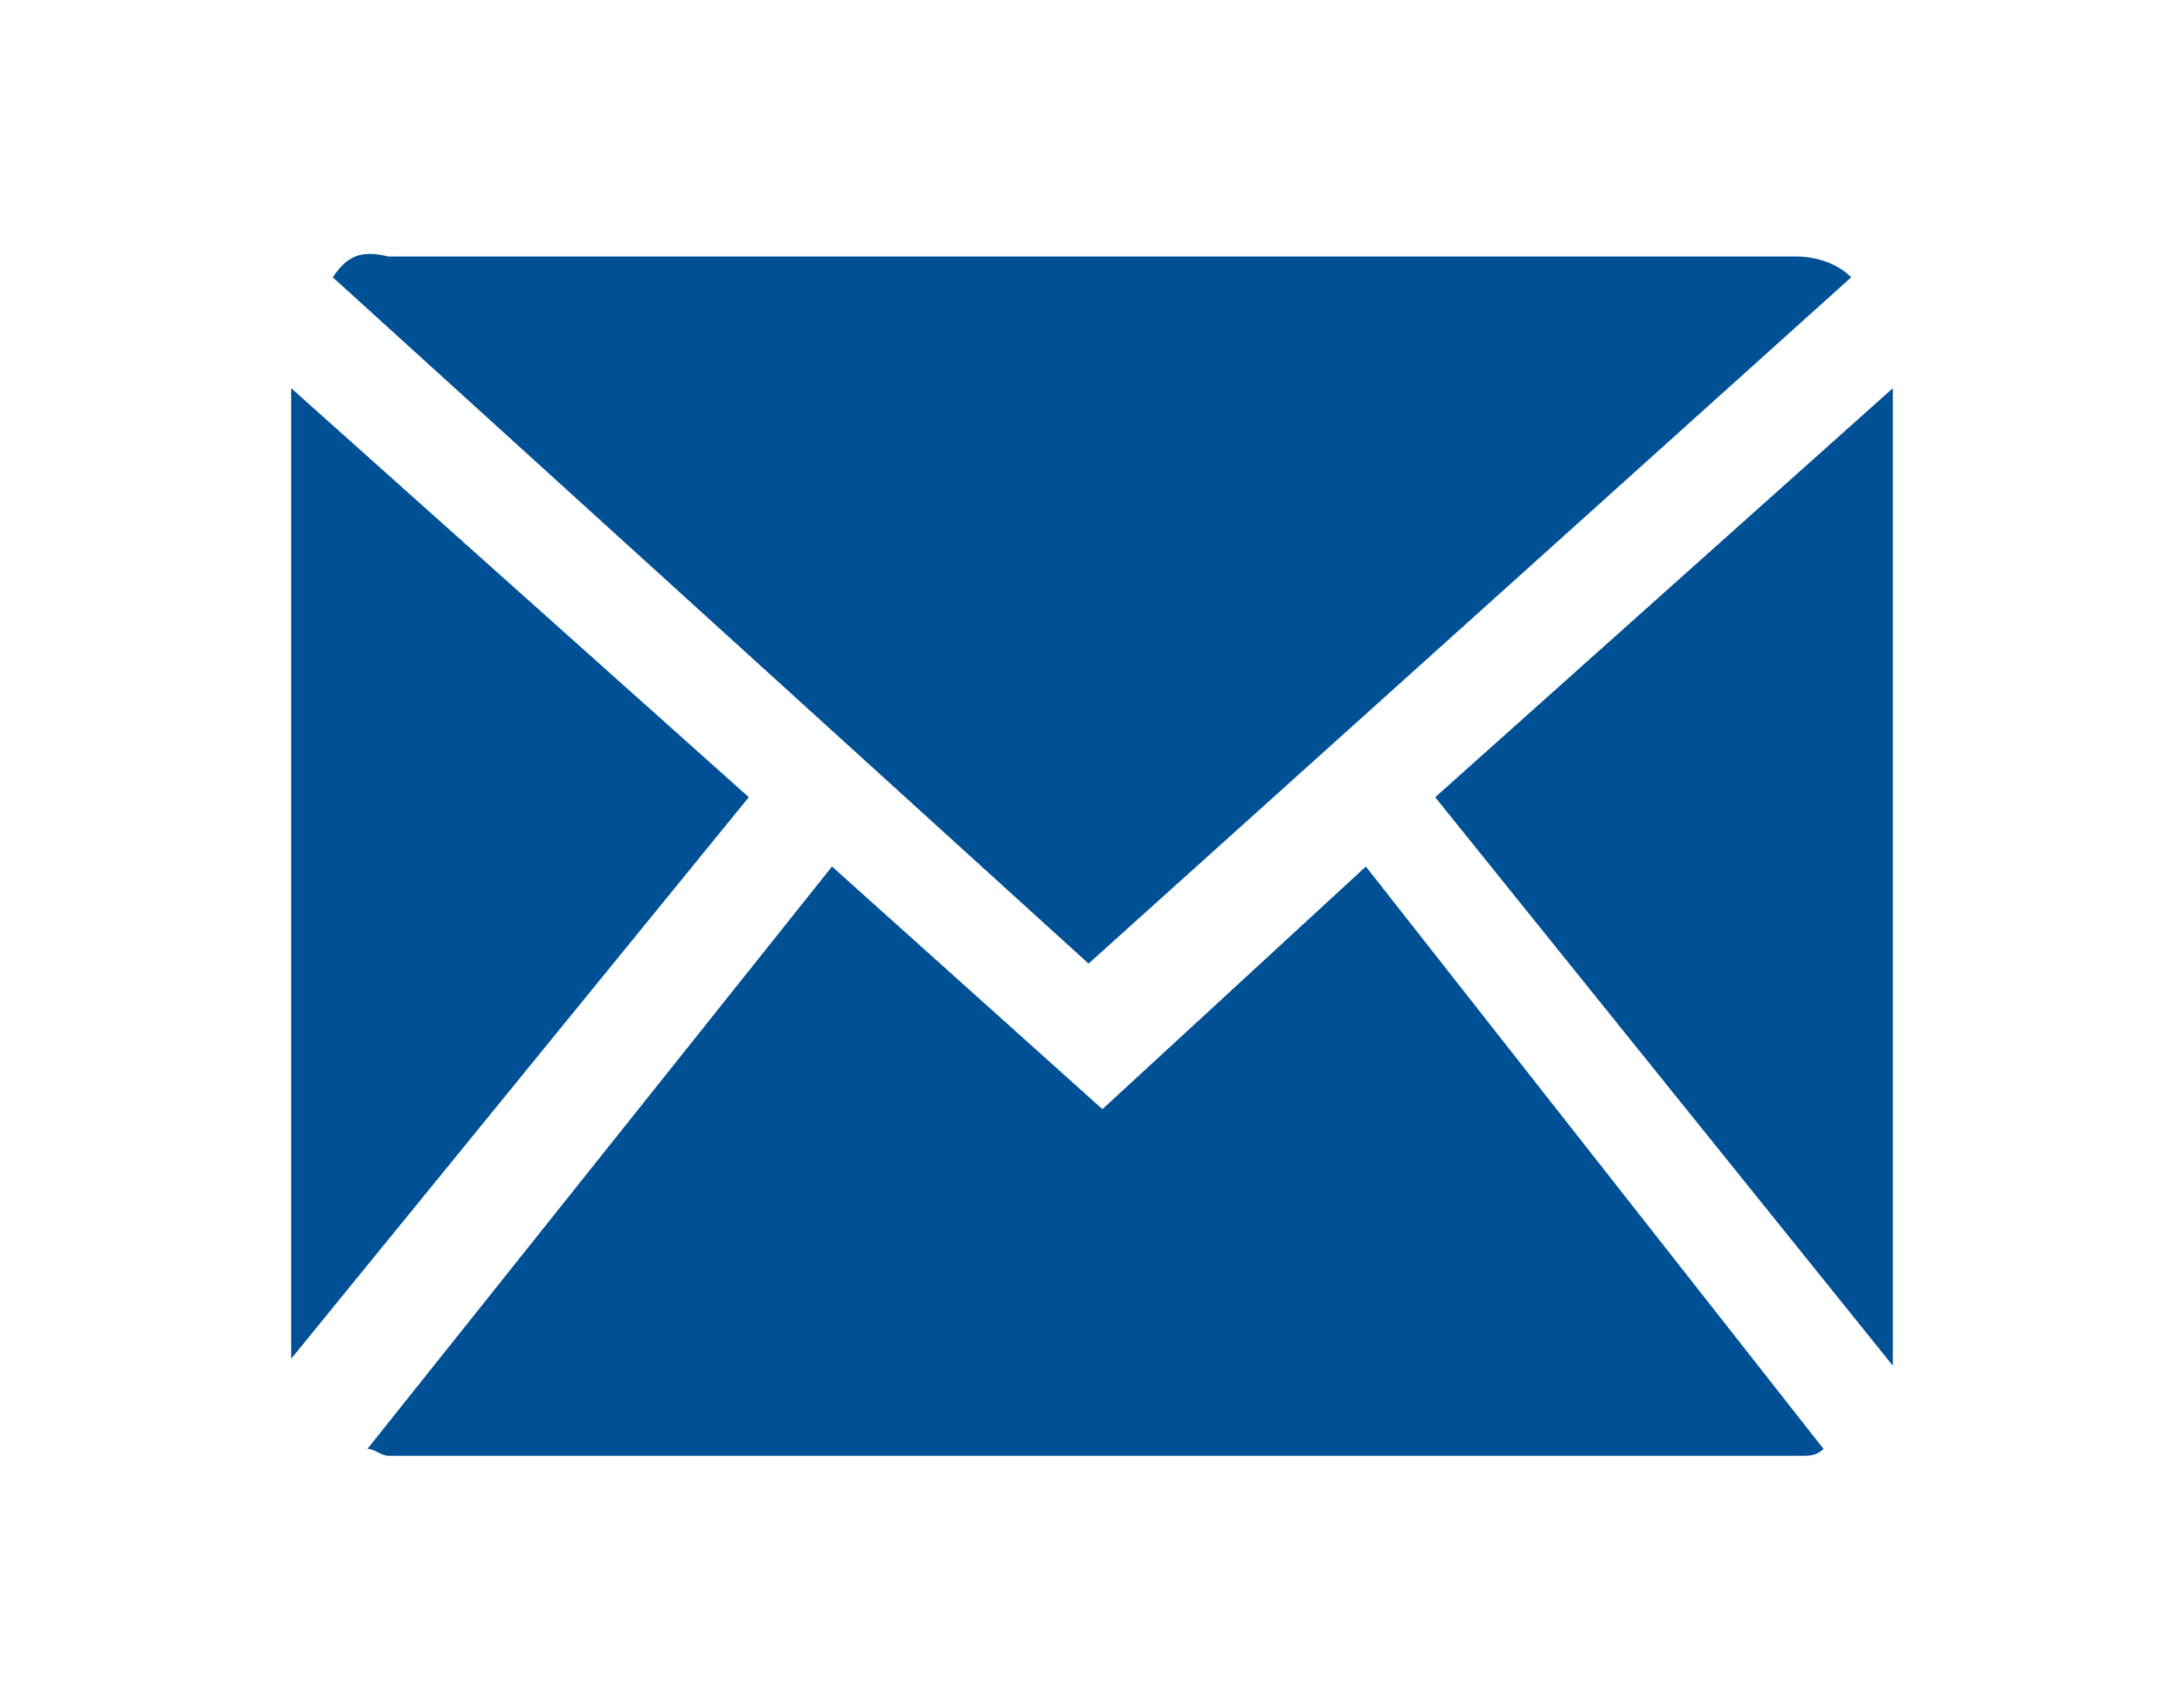
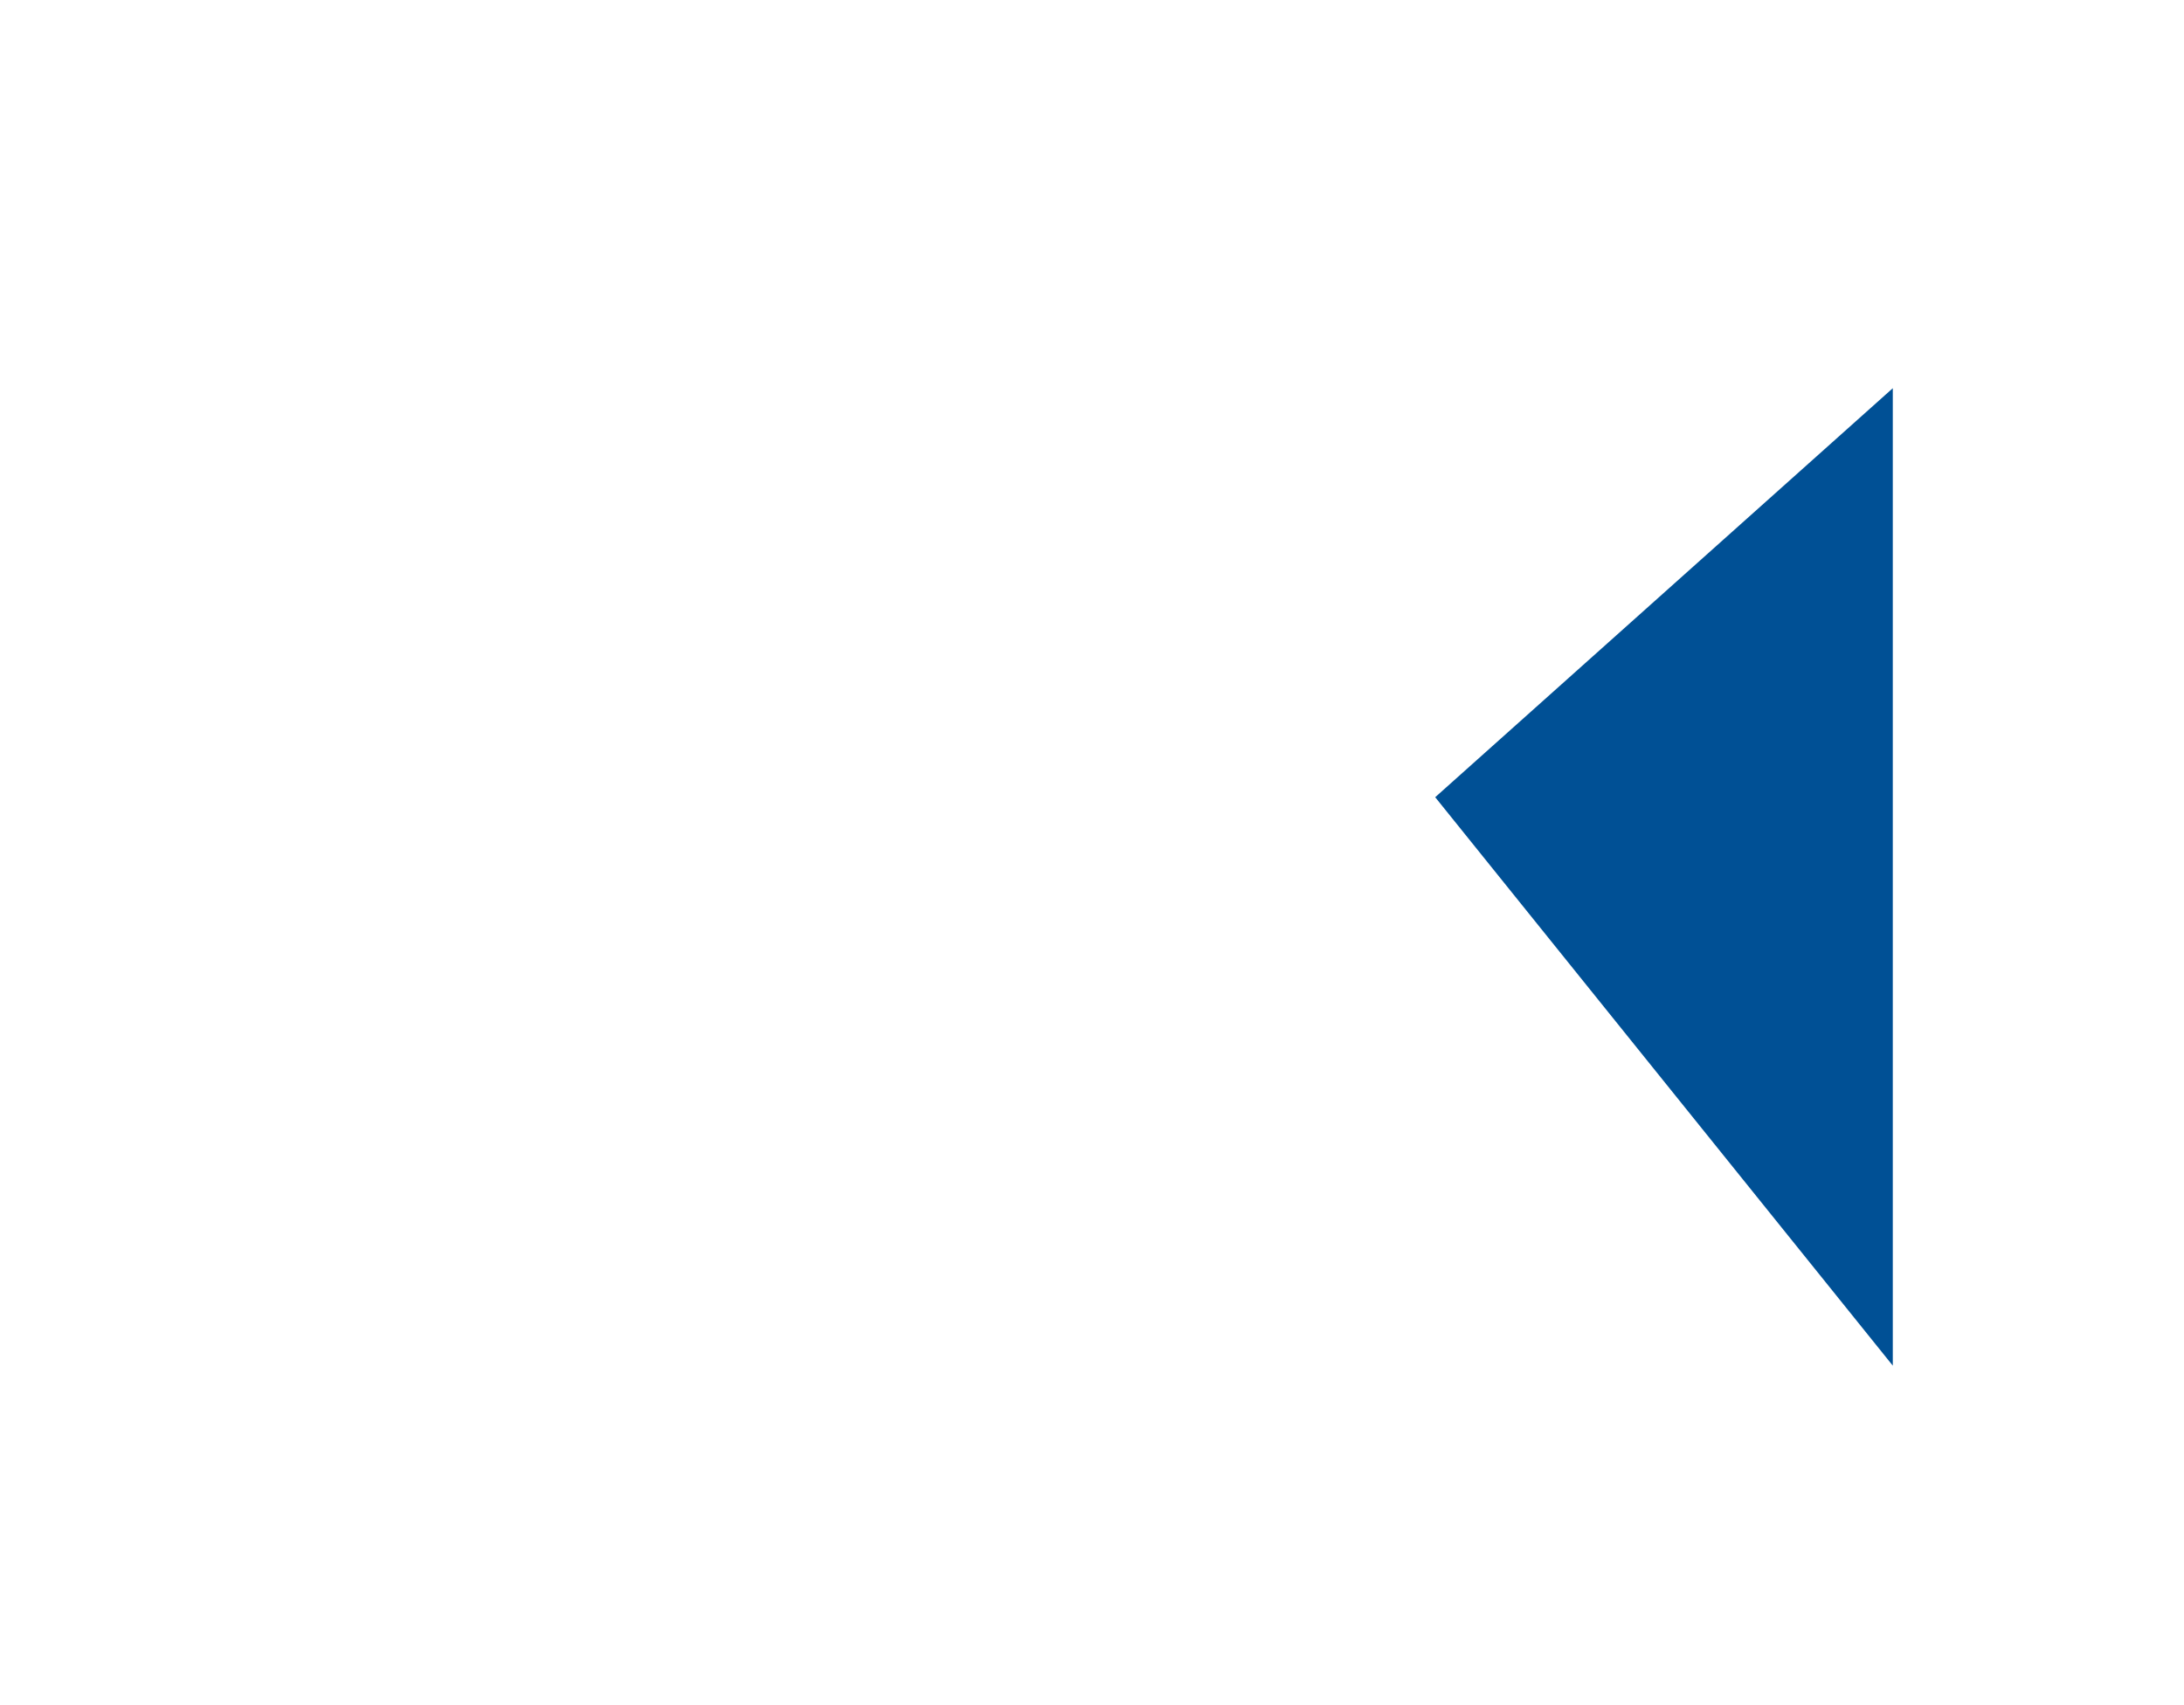
<svg xmlns="http://www.w3.org/2000/svg" version="1.1" id="Ebene_1" x="0px" y="0px" viewBox="0 0 31.5 24.6" style="enable-background:new 0 0 31.5 24.6;" xml:space="preserve">
  <style type="text/css">
	.st0{fill:#005095;}
</style>
  <g>
    <g>
-       <path class="st0" d="M15.7,13.9l11-9.9c-0.2-0.2-0.5-0.3-0.8-0.3H5.6C5.2,3.6,5,3.7,4.8,4L15.7,13.9z" />
      <g>
        <path class="st0" d="M27.3,19.7c0-0.1,0-0.2,0-0.3V5.6l-6.6,5.9L27.3,19.7z" />
-         <path class="st0" d="M19.7,12.5L15.9,16L12,12.5l-6.7,8.4c0.1,0,0.2,0.1,0.3,0.1H26c0.1,0,0.2,0,0.3-0.1L19.7,12.5z" />
-         <path class="st0" d="M10.8,11.5L4.2,5.6v13.7c0,0.1,0,0.2,0,0.3L10.8,11.5z" />
      </g>
    </g>
  </g>
</svg>